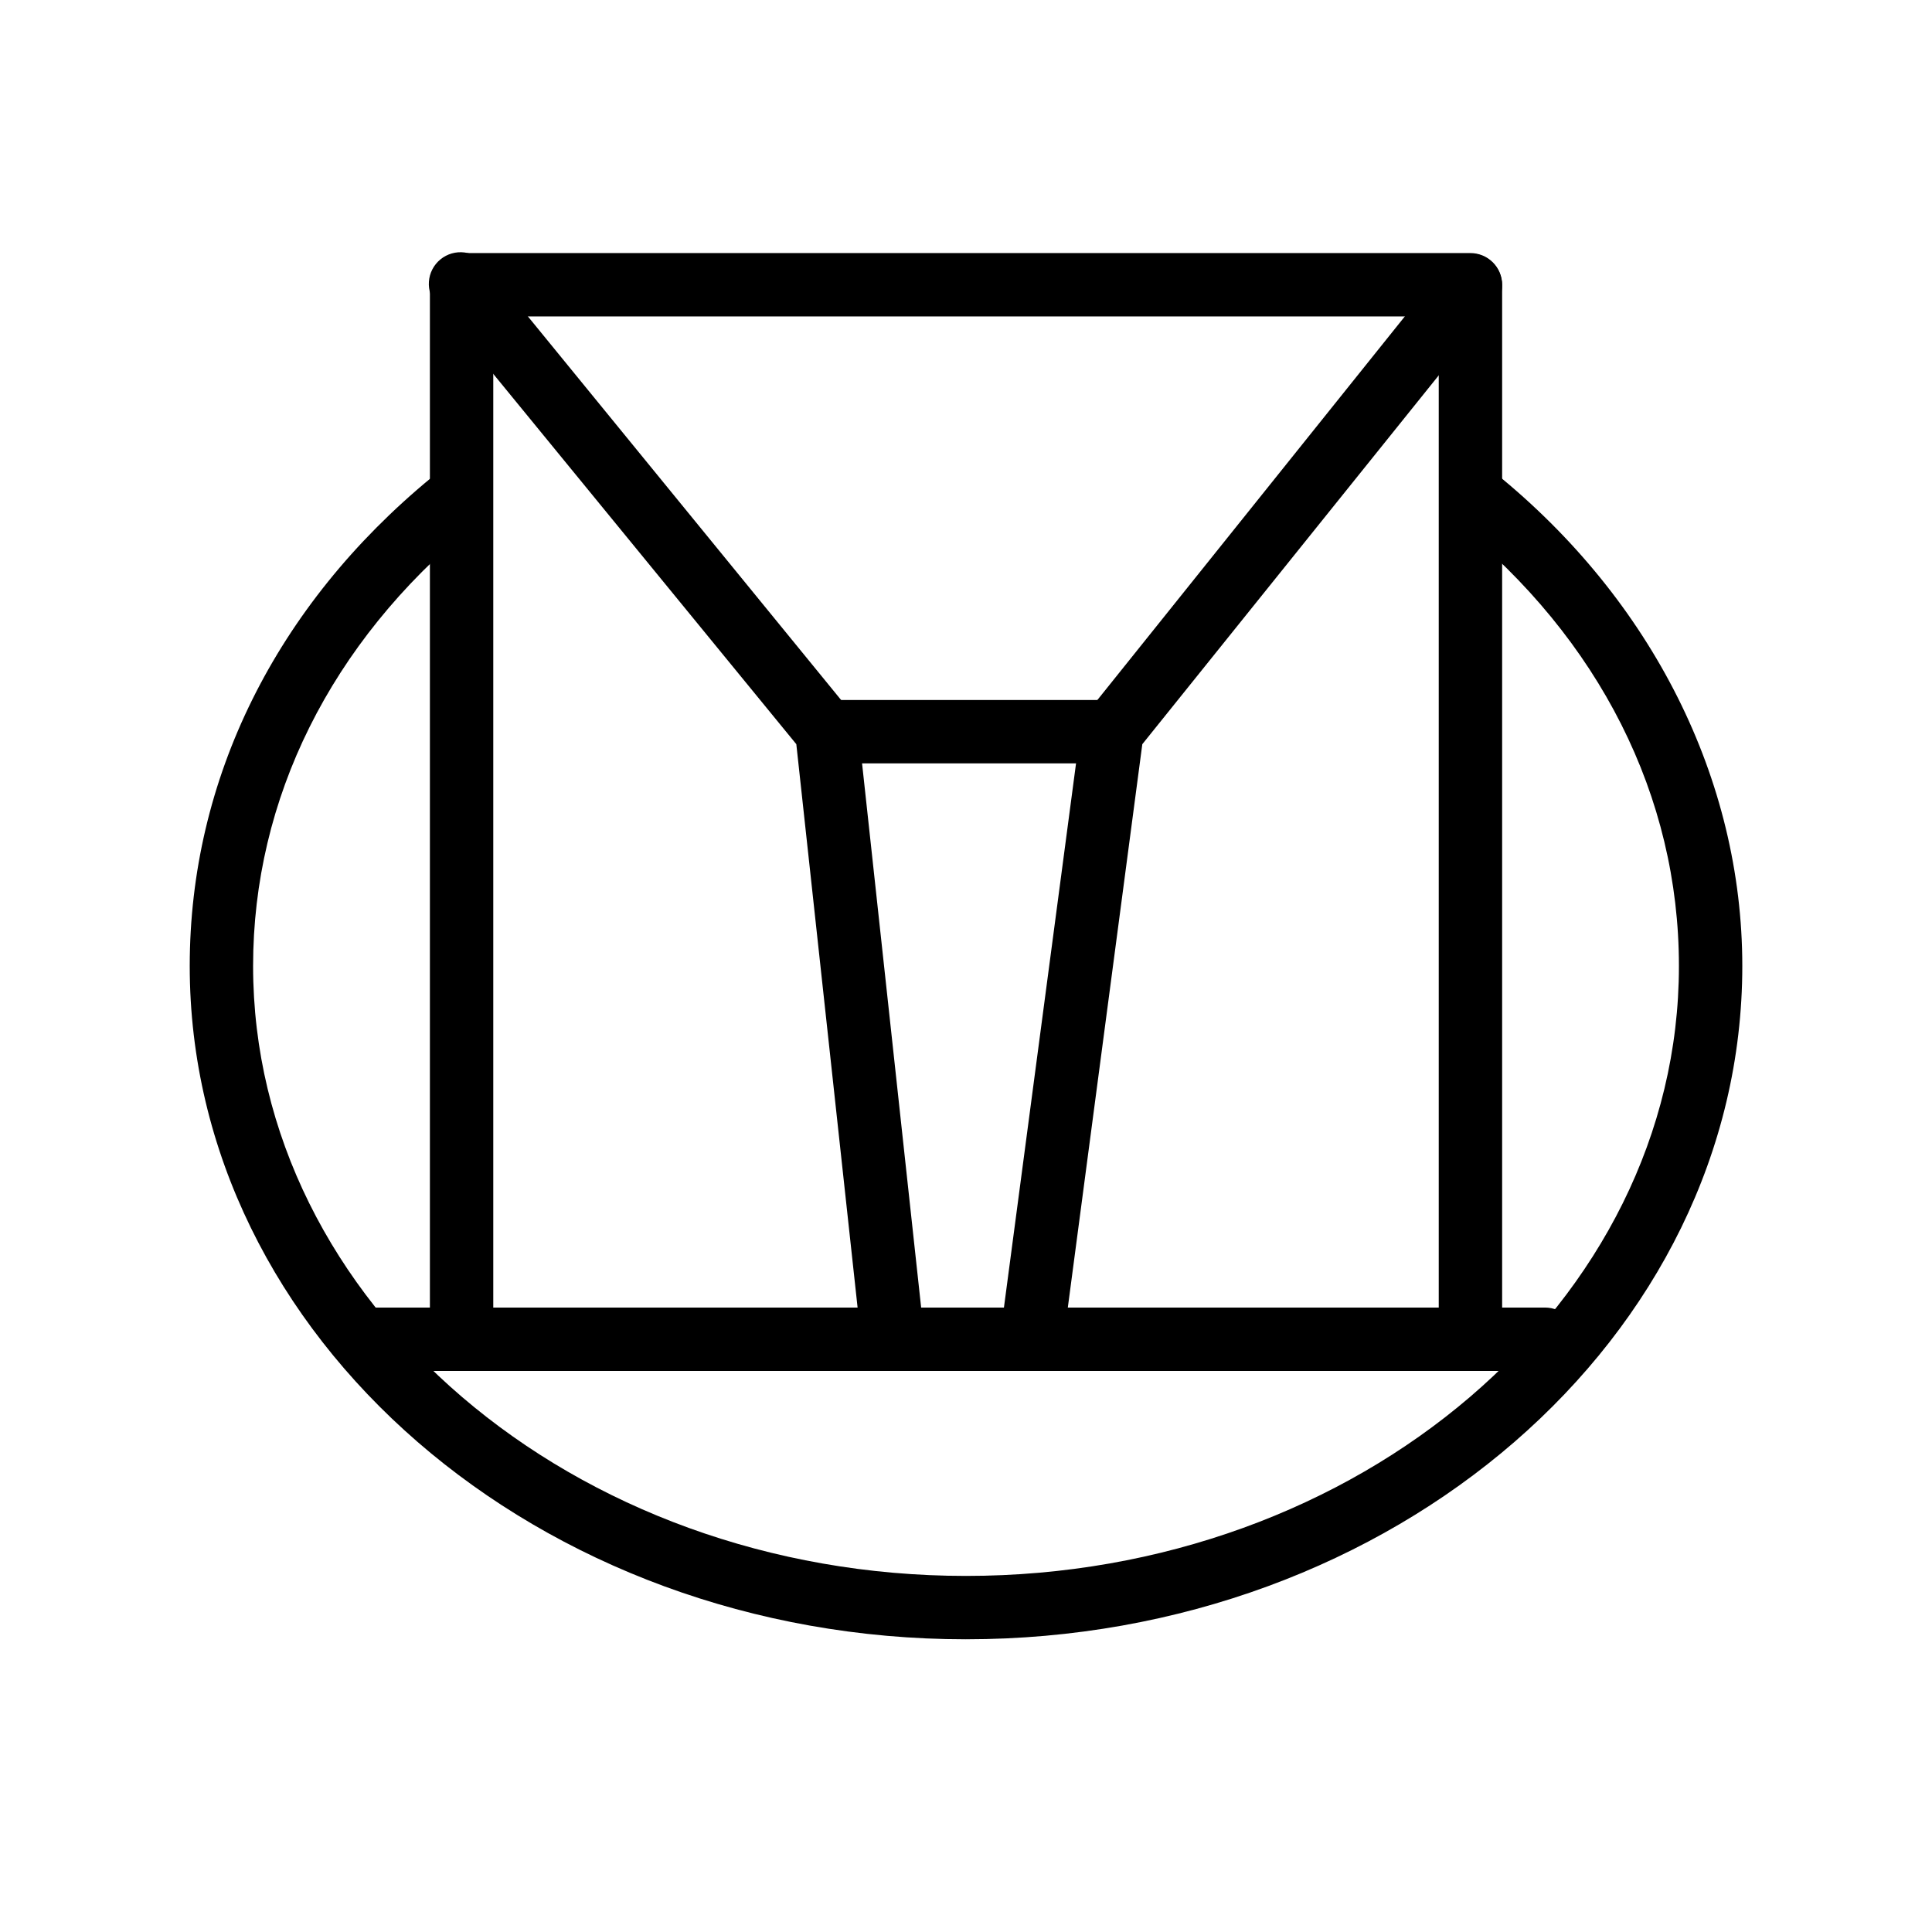
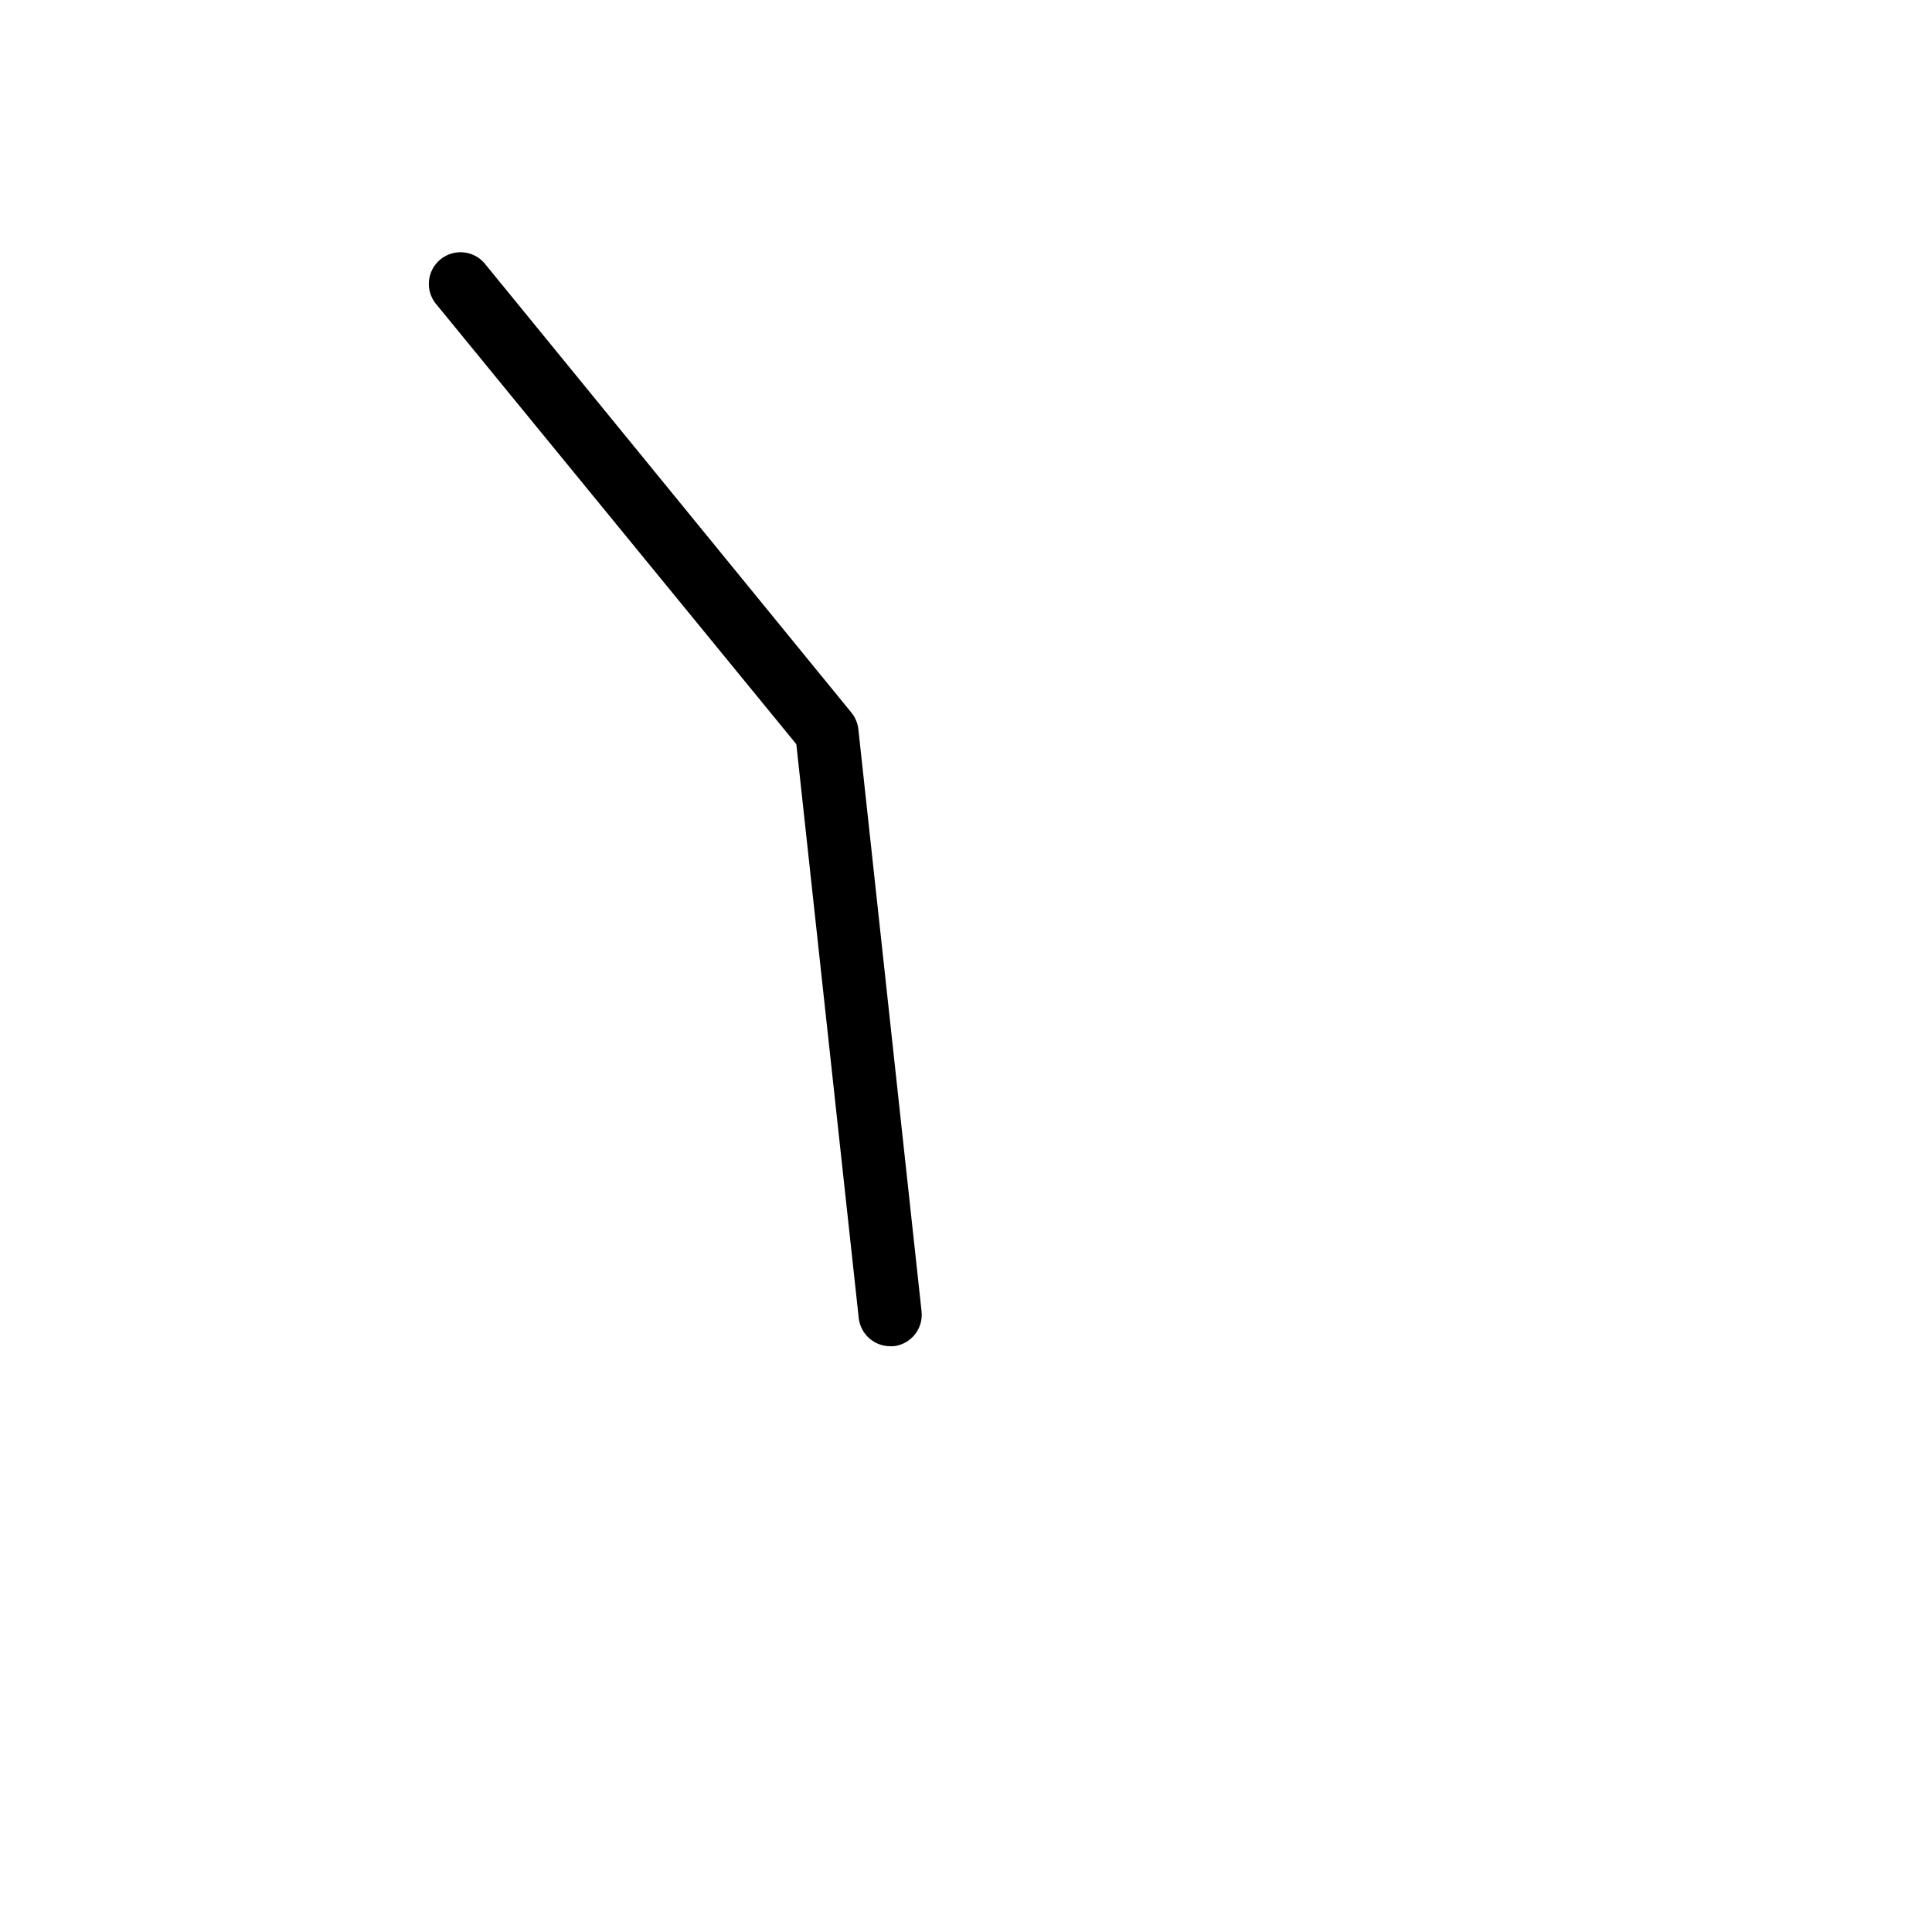
<svg xmlns="http://www.w3.org/2000/svg" fill="#000000" width="800px" height="800px" version="1.1" viewBox="144 144 512 512">
  <g>
-     <path d="m400 578.43c-113.36 0-205.72-80.062-205.72-178.43 0-49.457 22.754-95.43 64.066-129.44v0.004c1.719-1.422 3.934-2.098 6.156-1.887 2.219 0.215 4.266 1.301 5.684 3.019 2.957 3.582 2.449 8.883-1.133 11.84-37.41 30.773-57.98 72.129-57.98 116.46 0 89.133 84.766 161.64 188.93 161.64 104.16-0.004 188.93-72.512 188.93-161.64 0-44.883-20.992-86.613-59.199-117.55l0.004-0.004c-1.84-1.359-3.043-3.414-3.332-5.68-0.293-2.269 0.355-4.559 1.793-6.34s3.539-2.898 5.816-3.094c2.281-0.195 4.539 0.547 6.258 2.059 41.609 33.711 65.457 81.281 65.457 130.61 0 98.367-92.367 178.43-205.72 178.43z" />
-     <path d="m533.68 505.25c-4.637 0-8.398-3.762-8.398-8.398v-268.99h-250.56v267.48c0 4.637-3.762 8.398-8.398 8.398-4.637 0-8.395-3.762-8.395-8.398v-275.88c0-4.637 3.758-8.395 8.395-8.395h267.36c2.227 0 4.363 0.883 5.938 2.461 1.574 1.574 2.461 3.707 2.461 5.934v277.1c0.078 2.277-0.77 4.488-2.356 6.129-1.582 1.637-3.766 2.562-6.043 2.562z" />
    <path d="m379.97 500.76c-4.301 0.023-7.926-3.199-8.398-7.473l-16.539-152.07-95.18-116.3c-1.562-1.703-2.352-3.973-2.188-6.273 0.16-2.305 1.266-4.438 3.055-5.902 1.785-1.465 4.098-2.125 6.387-1.832 2.293 0.293 4.359 1.52 5.719 3.383l96.773 118.52c0.992 1.199 1.633 2.656 1.848 4.199l16.793 154.67c0.398 4.496-2.828 8.5-7.305 9.07z" />
-     <path d="m418.26 500.76h-1.133c-4.59-0.633-7.801-4.859-7.18-9.449l20.445-154.29c0.191-1.535 0.801-2.988 1.766-4.199l94.965-118.48c2.91-3.617 8.203-4.191 11.82-1.281 3.617 2.91 4.191 8.203 1.281 11.82l-93.5 116.34-20.152 152.4c-0.621 4.106-4.156 7.141-8.312 7.137z" />
-     <path d="m438.71 346.3h-75.57c-4.637 0-8.398-3.758-8.398-8.398 0-4.637 3.762-8.395 8.398-8.395h75.57c4.637 0 8.398 3.758 8.398 8.395 0 4.641-3.762 8.398-8.398 8.398z" />
-     <path d="m553.45 507.31h-309.76c-4.637 0-8.398-3.758-8.398-8.395 0-4.637 3.762-8.398 8.398-8.398h309.76c4.641 0 8.398 3.762 8.398 8.398 0 4.637-3.758 8.395-8.398 8.395z" />
  </g>
</svg>